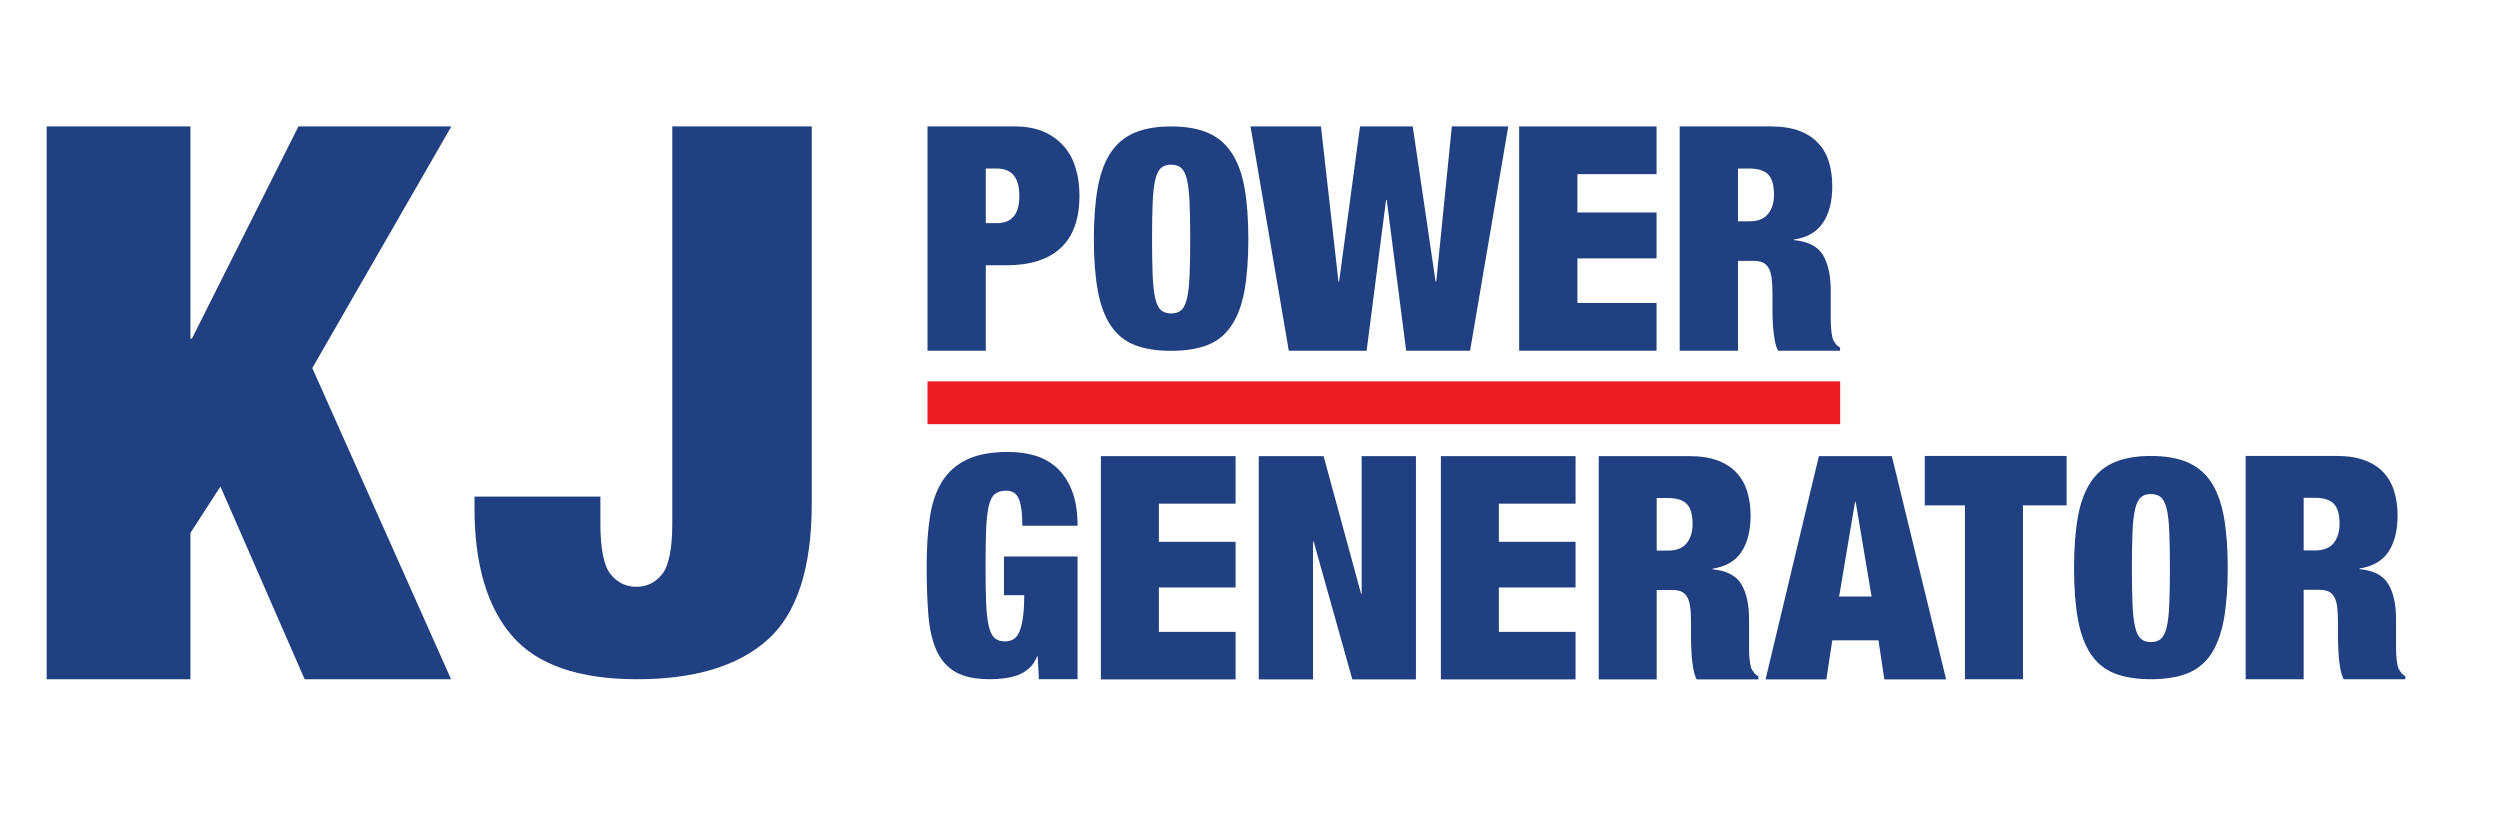
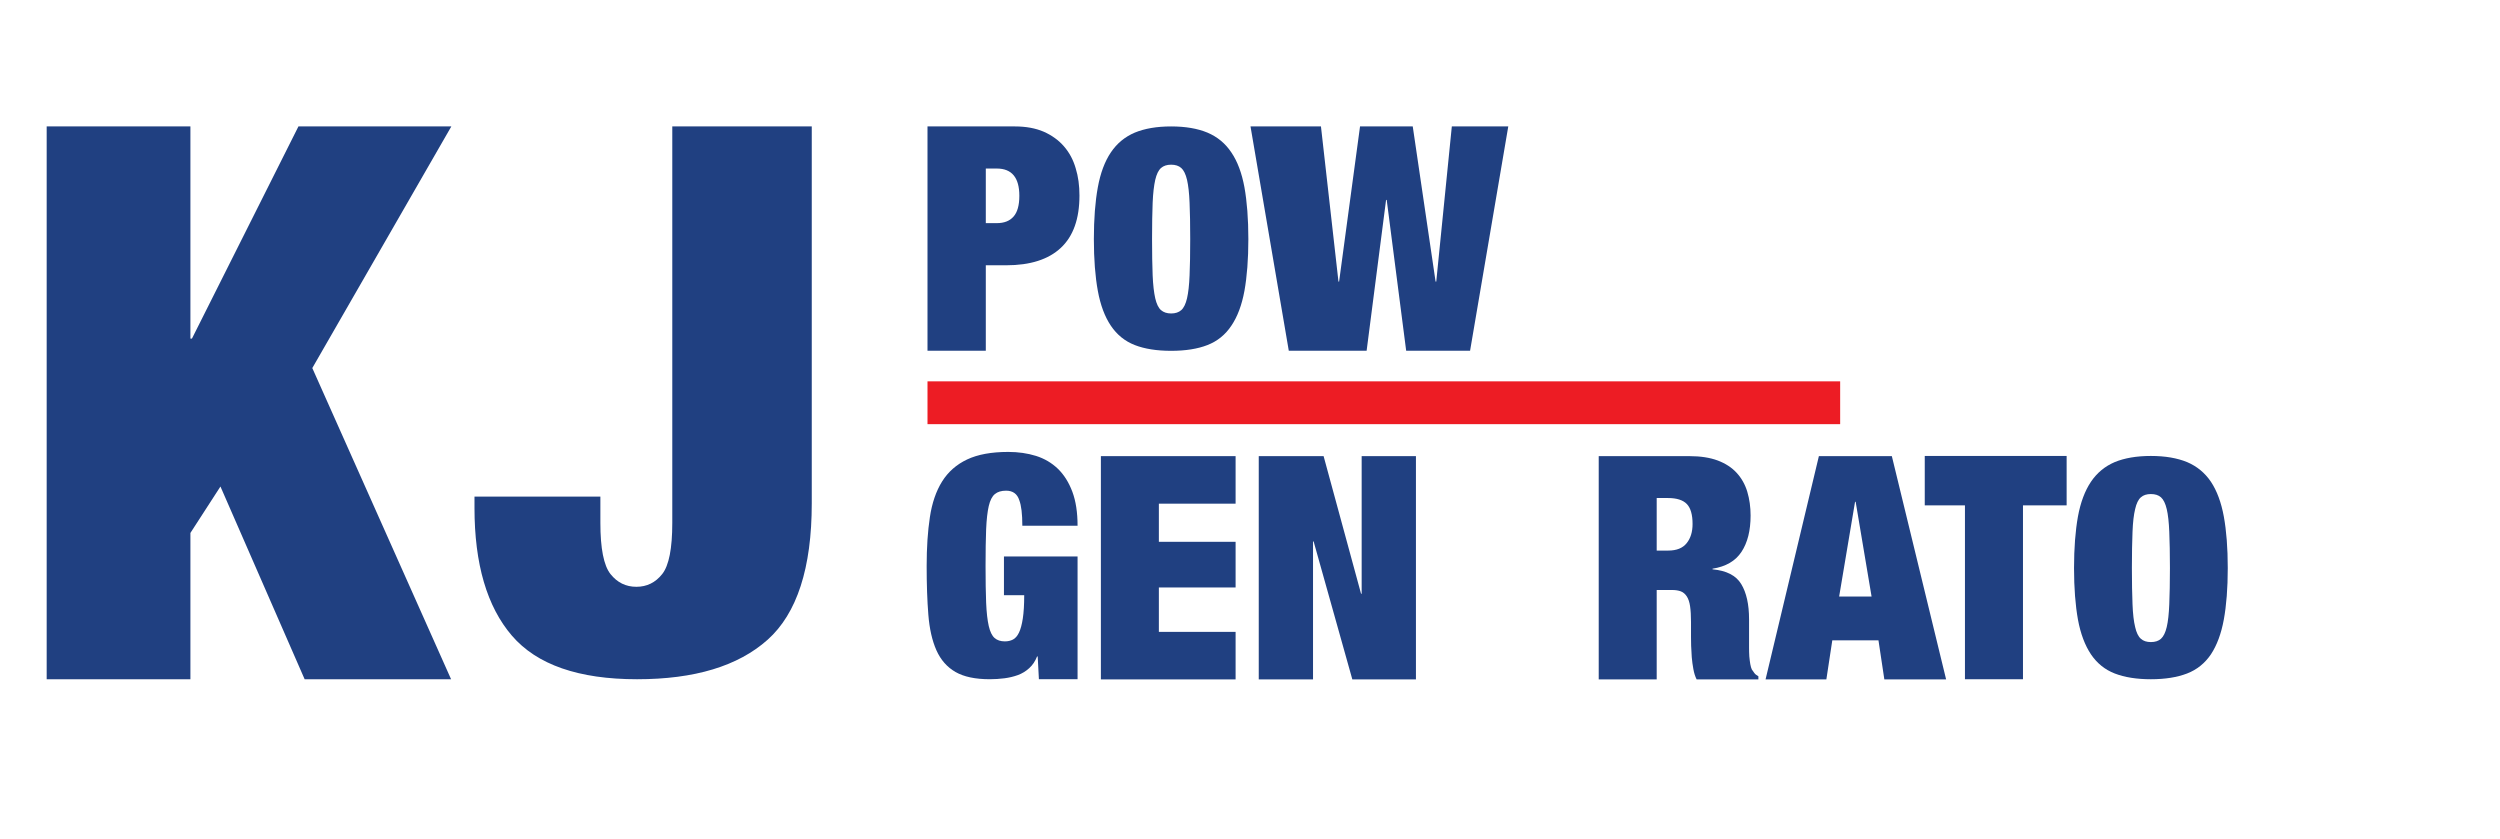
<svg xmlns="http://www.w3.org/2000/svg" width="152" height="51" viewBox="0 0 152 51" fill="none">
  <path d="M111.882 23.186H56.392V25.789H111.882V23.186Z" fill="#ED1C24" />
-   <path d="M95.794 27.733V30.623H91.13V32.942H95.794V35.718H91.13V38.418H95.794V41.308H87.605V27.733H95.794Z" fill="#204081" />
  <path d="M80.475 27.733L82.752 36.099H82.789V27.733H86.089V41.308H82.222L79.869 32.923H79.832V41.308H76.532V27.733H80.475Z" fill="#204081" />
  <path d="M117.025 30.726V27.722H125.651V30.726H122.997V41.298H119.469V30.726H117.025Z" fill="#204081" />
  <mask id="mask0_133_3" style="mask-type:luminance" maskUnits="userSpaceOnUse" x="0" y="0" width="152" height="51">
    <path d="M0.597 0.824H151.403V50.824H0.597V0.824Z" fill="white" />
  </mask>
  <g mask="url(#mask0_133_3)">
    <path d="M131.892 36.734C131.869 37.317 131.819 37.778 131.738 38.121C131.658 38.464 131.539 38.7 131.388 38.837C131.235 38.973 131.034 39.038 130.772 39.038C130.52 39.038 130.315 38.973 130.165 38.837C130.008 38.7 129.893 38.464 129.816 38.121C129.732 37.778 129.679 37.317 129.657 36.734C129.634 36.153 129.619 35.422 129.619 34.539C129.619 33.654 129.634 32.921 129.657 32.341C129.679 31.76 129.732 31.297 129.816 30.955C129.893 30.611 130.008 30.373 130.165 30.237C130.315 30.103 130.52 30.038 130.772 30.038C131.034 30.038 131.235 30.103 131.388 30.237C131.539 30.373 131.658 30.611 131.738 30.955C131.819 31.297 131.869 31.76 131.892 32.341C131.915 32.921 131.932 33.654 131.932 34.539C131.932 35.422 131.915 36.153 131.892 36.734ZM135.208 31.403C135.05 30.54 134.785 29.836 134.425 29.292C134.057 28.747 133.573 28.35 132.975 28.095C132.375 27.849 131.644 27.722 130.772 27.722C129.91 27.722 129.17 27.849 128.576 28.095C127.979 28.35 127.498 28.747 127.13 29.292C126.765 29.836 126.498 30.54 126.339 31.403C126.185 32.267 126.101 33.314 126.101 34.539C126.101 35.762 126.185 36.809 126.339 37.669C126.498 38.533 126.765 39.236 127.13 39.783C127.498 40.327 127.979 40.717 128.576 40.948C129.17 41.179 129.91 41.298 130.772 41.298C131.644 41.298 132.375 41.179 132.975 40.948C133.573 40.717 134.057 40.327 134.425 39.783C134.785 39.236 135.05 38.533 135.208 37.669C135.366 36.809 135.448 35.762 135.448 34.539C135.448 33.314 135.366 32.267 135.208 31.403Z" fill="#204081" />
-     <path d="M140.766 33.464C141.273 33.464 141.645 33.316 141.886 33.018C142.125 32.716 142.245 32.329 142.245 31.847C142.245 31.273 142.127 30.872 141.895 30.629C141.66 30.387 141.275 30.267 140.745 30.267H140.063V33.464H140.766ZM142.057 27.72C142.727 27.72 143.299 27.81 143.772 27.985C144.248 28.164 144.634 28.412 144.931 28.738C145.226 29.063 145.44 29.445 145.572 29.89C145.708 30.334 145.774 30.81 145.774 31.336C145.774 32.248 145.591 32.981 145.226 33.537C144.858 34.098 144.267 34.439 143.46 34.566V34.605C144.306 34.681 144.888 34.978 145.203 35.5C145.52 36.017 145.68 36.734 145.68 37.647V38.809V39.356C145.68 39.549 145.686 39.73 145.699 39.9C145.712 40.072 145.729 40.226 145.755 40.366C145.782 40.511 145.811 40.614 145.847 40.69C145.903 40.767 145.951 40.839 146 40.91C146.049 40.978 146.133 41.043 146.245 41.108V41.298H142.492C142.405 41.12 142.336 40.911 142.297 40.672C142.251 40.431 142.222 40.189 142.195 39.947C142.18 39.709 142.167 39.476 142.162 39.251C142.153 39.034 142.148 38.855 142.148 38.712V37.798C142.148 37.418 142.129 37.102 142.096 36.847C142.057 36.597 141.986 36.395 141.895 36.251C141.802 36.103 141.678 36.002 141.534 35.944C141.389 35.887 141.208 35.861 140.992 35.861H140.063V41.298H136.536V27.72H142.057Z" fill="#204081" />
    <path d="M11.577 7.687V20.587H11.67L18.145 7.687H27.441L18.988 22.378L27.426 41.298H18.522L13.403 29.58L11.577 32.403V41.298H2.838V7.687H11.577Z" fill="#204081" />
    <path d="M49.355 30.605C49.355 34.532 48.459 37.3 46.667 38.9C44.871 40.501 42.228 41.298 38.733 41.298C35.181 41.298 32.643 40.415 31.125 38.65C29.605 36.88 28.849 34.291 28.849 30.879V30.194H36.503V31.793C36.503 33.345 36.708 34.386 37.118 34.903C37.529 35.419 38.052 35.677 38.691 35.677C39.329 35.677 39.854 35.419 40.262 34.903C40.673 34.386 40.875 33.345 40.875 31.793V7.687H49.355V30.605Z" fill="#204081" />
    <path d="M60.603 13.567C61.05 13.567 61.391 13.436 61.625 13.166C61.858 12.904 61.976 12.48 61.976 11.906C61.976 10.801 61.521 10.247 60.603 10.247H59.937V13.567H60.603ZM61.71 7.687C62.379 7.687 62.967 7.796 63.463 8.01C63.954 8.228 64.366 8.525 64.691 8.901C65.017 9.276 65.253 9.718 65.401 10.228C65.559 10.737 65.631 11.29 65.631 11.887C65.631 13.302 65.256 14.362 64.499 15.069C63.746 15.774 62.639 16.129 61.178 16.129H59.937V21.324H56.392V7.687H61.71Z" fill="#204081" />
    <path d="M70.081 16.74C70.105 17.327 70.161 17.79 70.238 18.135C70.319 18.479 70.433 18.721 70.589 18.855C70.743 18.99 70.949 19.059 71.204 19.059C71.465 19.059 71.669 18.99 71.822 18.855C71.973 18.721 72.092 18.479 72.172 18.135C72.25 17.79 72.304 17.327 72.326 16.74C72.352 16.158 72.365 15.422 72.365 14.536C72.365 13.649 72.352 12.913 72.326 12.329C72.304 11.744 72.25 11.279 72.172 10.937C72.092 10.591 71.973 10.354 71.822 10.215C71.669 10.08 71.465 10.013 71.204 10.013C70.949 10.013 70.743 10.08 70.589 10.215C70.433 10.354 70.319 10.591 70.238 10.937C70.161 11.279 70.105 11.744 70.081 12.329C70.058 12.913 70.045 13.649 70.045 14.536C70.045 15.422 70.058 16.158 70.081 16.74ZM66.748 11.388C66.907 10.52 67.172 9.811 67.541 9.266C67.909 8.717 68.393 8.32 68.995 8.063C69.597 7.814 70.333 7.687 71.204 7.687C72.076 7.687 72.815 7.814 73.412 8.063C74.017 8.32 74.5 8.717 74.865 9.266C75.237 9.811 75.502 10.52 75.662 11.388C75.817 12.254 75.9 13.305 75.9 14.536C75.9 15.768 75.817 16.814 75.662 17.683C75.502 18.551 75.237 19.258 74.865 19.805C74.5 20.353 74.017 20.745 73.412 20.98C72.815 21.214 72.076 21.33 71.204 21.33C70.333 21.33 69.597 21.214 68.995 20.98C68.393 20.745 67.909 20.353 67.541 19.805C67.172 19.258 66.907 18.551 66.748 17.683C66.589 16.814 66.507 15.768 66.507 14.536C66.507 13.305 66.589 12.254 66.748 11.388Z" fill="#204081" />
    <path d="M85.895 7.687L87.284 17.123H87.324L88.271 7.687H91.703L89.381 21.323H85.495L84.312 12.155H84.273L83.091 21.323H78.358L76.031 7.687H80.314L81.379 17.123H81.417L82.69 7.687H85.895Z" fill="#204081" />
-     <path d="M100.718 7.687V10.588H95.907V12.919H100.718V15.71H95.907V18.419H100.718V21.323H92.365V7.687H100.718Z" fill="#204081" />
-     <path d="M106.376 13.455C106.884 13.455 107.256 13.306 107.499 13.004C107.742 12.707 107.858 12.313 107.858 11.832C107.858 11.257 107.742 10.85 107.506 10.605C107.271 10.369 106.886 10.247 106.356 10.247H105.669V13.455H106.376ZM107.669 7.687C108.34 7.687 108.916 7.777 109.393 7.952C109.866 8.132 110.254 8.384 110.553 8.71C110.856 9.033 111.073 9.419 111.203 9.864C111.337 10.311 111.402 10.793 111.402 11.315C111.402 12.233 111.221 12.97 110.847 13.53C110.48 14.091 109.893 14.438 109.078 14.563V14.6C109.926 14.678 110.512 14.976 110.832 15.499C111.145 16.019 111.309 16.739 111.309 17.658V18.821V19.375C111.309 19.565 111.313 19.748 111.328 19.922C111.342 20.092 111.358 20.248 111.384 20.387C111.406 20.528 111.441 20.636 111.479 20.712C111.529 20.791 111.58 20.862 111.63 20.933C111.685 21 111.766 21.068 111.877 21.133V21.324H108.107C108.021 21.149 107.948 20.936 107.907 20.692C107.862 20.451 107.831 20.209 107.811 19.968C107.791 19.724 107.778 19.495 107.772 19.27C107.766 19.048 107.766 18.868 107.766 18.725V17.809C107.766 17.425 107.742 17.109 107.71 16.858C107.669 16.599 107.603 16.401 107.506 16.255C107.413 16.107 107.292 16.005 107.144 15.947C106.995 15.889 106.819 15.859 106.6 15.859H105.669V21.324H102.125V7.687H107.669Z" fill="#204081" />
    <path d="M75.124 27.733V30.623H70.459V32.942H75.124V35.718H70.459V38.418H75.124V41.308H66.934V27.733H75.124Z" fill="#204081" />
    <path d="M101.429 33.475C101.934 33.475 102.307 33.327 102.547 33.028C102.788 32.73 102.908 32.341 102.908 31.859C102.908 31.288 102.791 30.884 102.557 30.642C102.323 30.401 101.941 30.28 101.411 30.28H100.727V33.475H101.429ZM102.72 27.733C103.389 27.733 103.962 27.822 104.436 27.998C104.907 28.176 105.296 28.427 105.591 28.751C105.887 29.074 106.103 29.458 106.236 29.9C106.368 30.345 106.436 30.825 106.436 31.346C106.436 32.259 106.251 32.992 105.884 33.55C105.518 34.109 104.929 34.451 104.122 34.577V34.615C104.969 34.692 105.552 34.989 105.866 35.511C106.183 36.03 106.343 36.745 106.343 37.658V38.818V39.368C106.343 39.559 106.347 39.74 106.358 39.91C106.374 40.083 106.393 40.237 106.417 40.376C106.442 40.519 106.476 40.625 106.51 40.701C106.562 40.777 106.612 40.849 106.664 40.92C106.713 40.99 106.796 41.054 106.91 41.118V41.308H103.155C103.065 41.129 103 40.922 102.957 40.682C102.911 40.44 102.88 40.199 102.859 39.958C102.84 39.718 102.831 39.487 102.821 39.264C102.815 39.043 102.813 38.862 102.813 38.722V37.809C102.813 37.429 102.794 37.114 102.757 36.859C102.72 36.608 102.652 36.405 102.557 36.261C102.461 36.115 102.344 36.012 102.196 35.955C102.051 35.9 101.872 35.871 101.657 35.871H100.727V41.308H97.202V27.733H102.72Z" fill="#204081" />
    <path d="M112.787 30.51L111.82 36.269H113.792L112.824 30.51H112.787ZM115.024 27.733L118.324 41.308H114.568L114.211 38.931H111.404L111.043 41.308H107.346L110.588 27.733H115.024Z" fill="#204081" />
    <path d="M65.516 33.835V41.297H63.165L63.092 39.912H63.054C62.942 40.2 62.784 40.436 62.578 40.623C62.373 40.811 62.143 40.95 61.889 41.044C61.632 41.137 61.359 41.203 61.068 41.24C60.776 41.277 60.48 41.297 60.182 41.297C59.298 41.297 58.603 41.149 58.093 40.856C57.584 40.563 57.197 40.124 56.935 39.539C56.674 38.953 56.511 38.229 56.443 37.37C56.374 36.509 56.341 35.524 56.341 34.415C56.341 33.292 56.406 32.301 56.537 31.442C56.666 30.581 56.914 29.858 57.281 29.272C57.649 28.685 58.156 28.24 58.802 27.935C59.448 27.629 60.281 27.477 61.301 27.477C61.91 27.477 62.472 27.558 62.99 27.719C63.504 27.882 63.949 28.145 64.323 28.505C64.695 28.867 64.986 29.332 65.199 29.898C65.411 30.467 65.516 31.154 65.516 31.964H62.158C62.158 31.254 62.097 30.737 61.972 30.412C61.849 30.027 61.58 29.833 61.17 29.833C60.883 29.833 60.657 29.901 60.49 30.039C60.321 30.176 60.197 30.42 60.116 30.768C60.036 31.118 59.983 31.587 59.957 32.179C59.934 32.771 59.922 33.516 59.922 34.415C59.922 35.312 59.934 36.057 59.957 36.649C59.983 37.241 60.036 37.712 60.116 38.061C60.197 38.411 60.316 38.654 60.471 38.79C60.627 38.927 60.834 38.996 61.096 38.996C61.281 38.996 61.447 38.958 61.589 38.884C61.733 38.809 61.855 38.669 61.954 38.464C62.053 38.257 62.131 37.971 62.187 37.603C62.243 37.235 62.272 36.765 62.272 36.19H61.04V33.835H65.516Z" fill="#204081" />
  </g>
</svg>